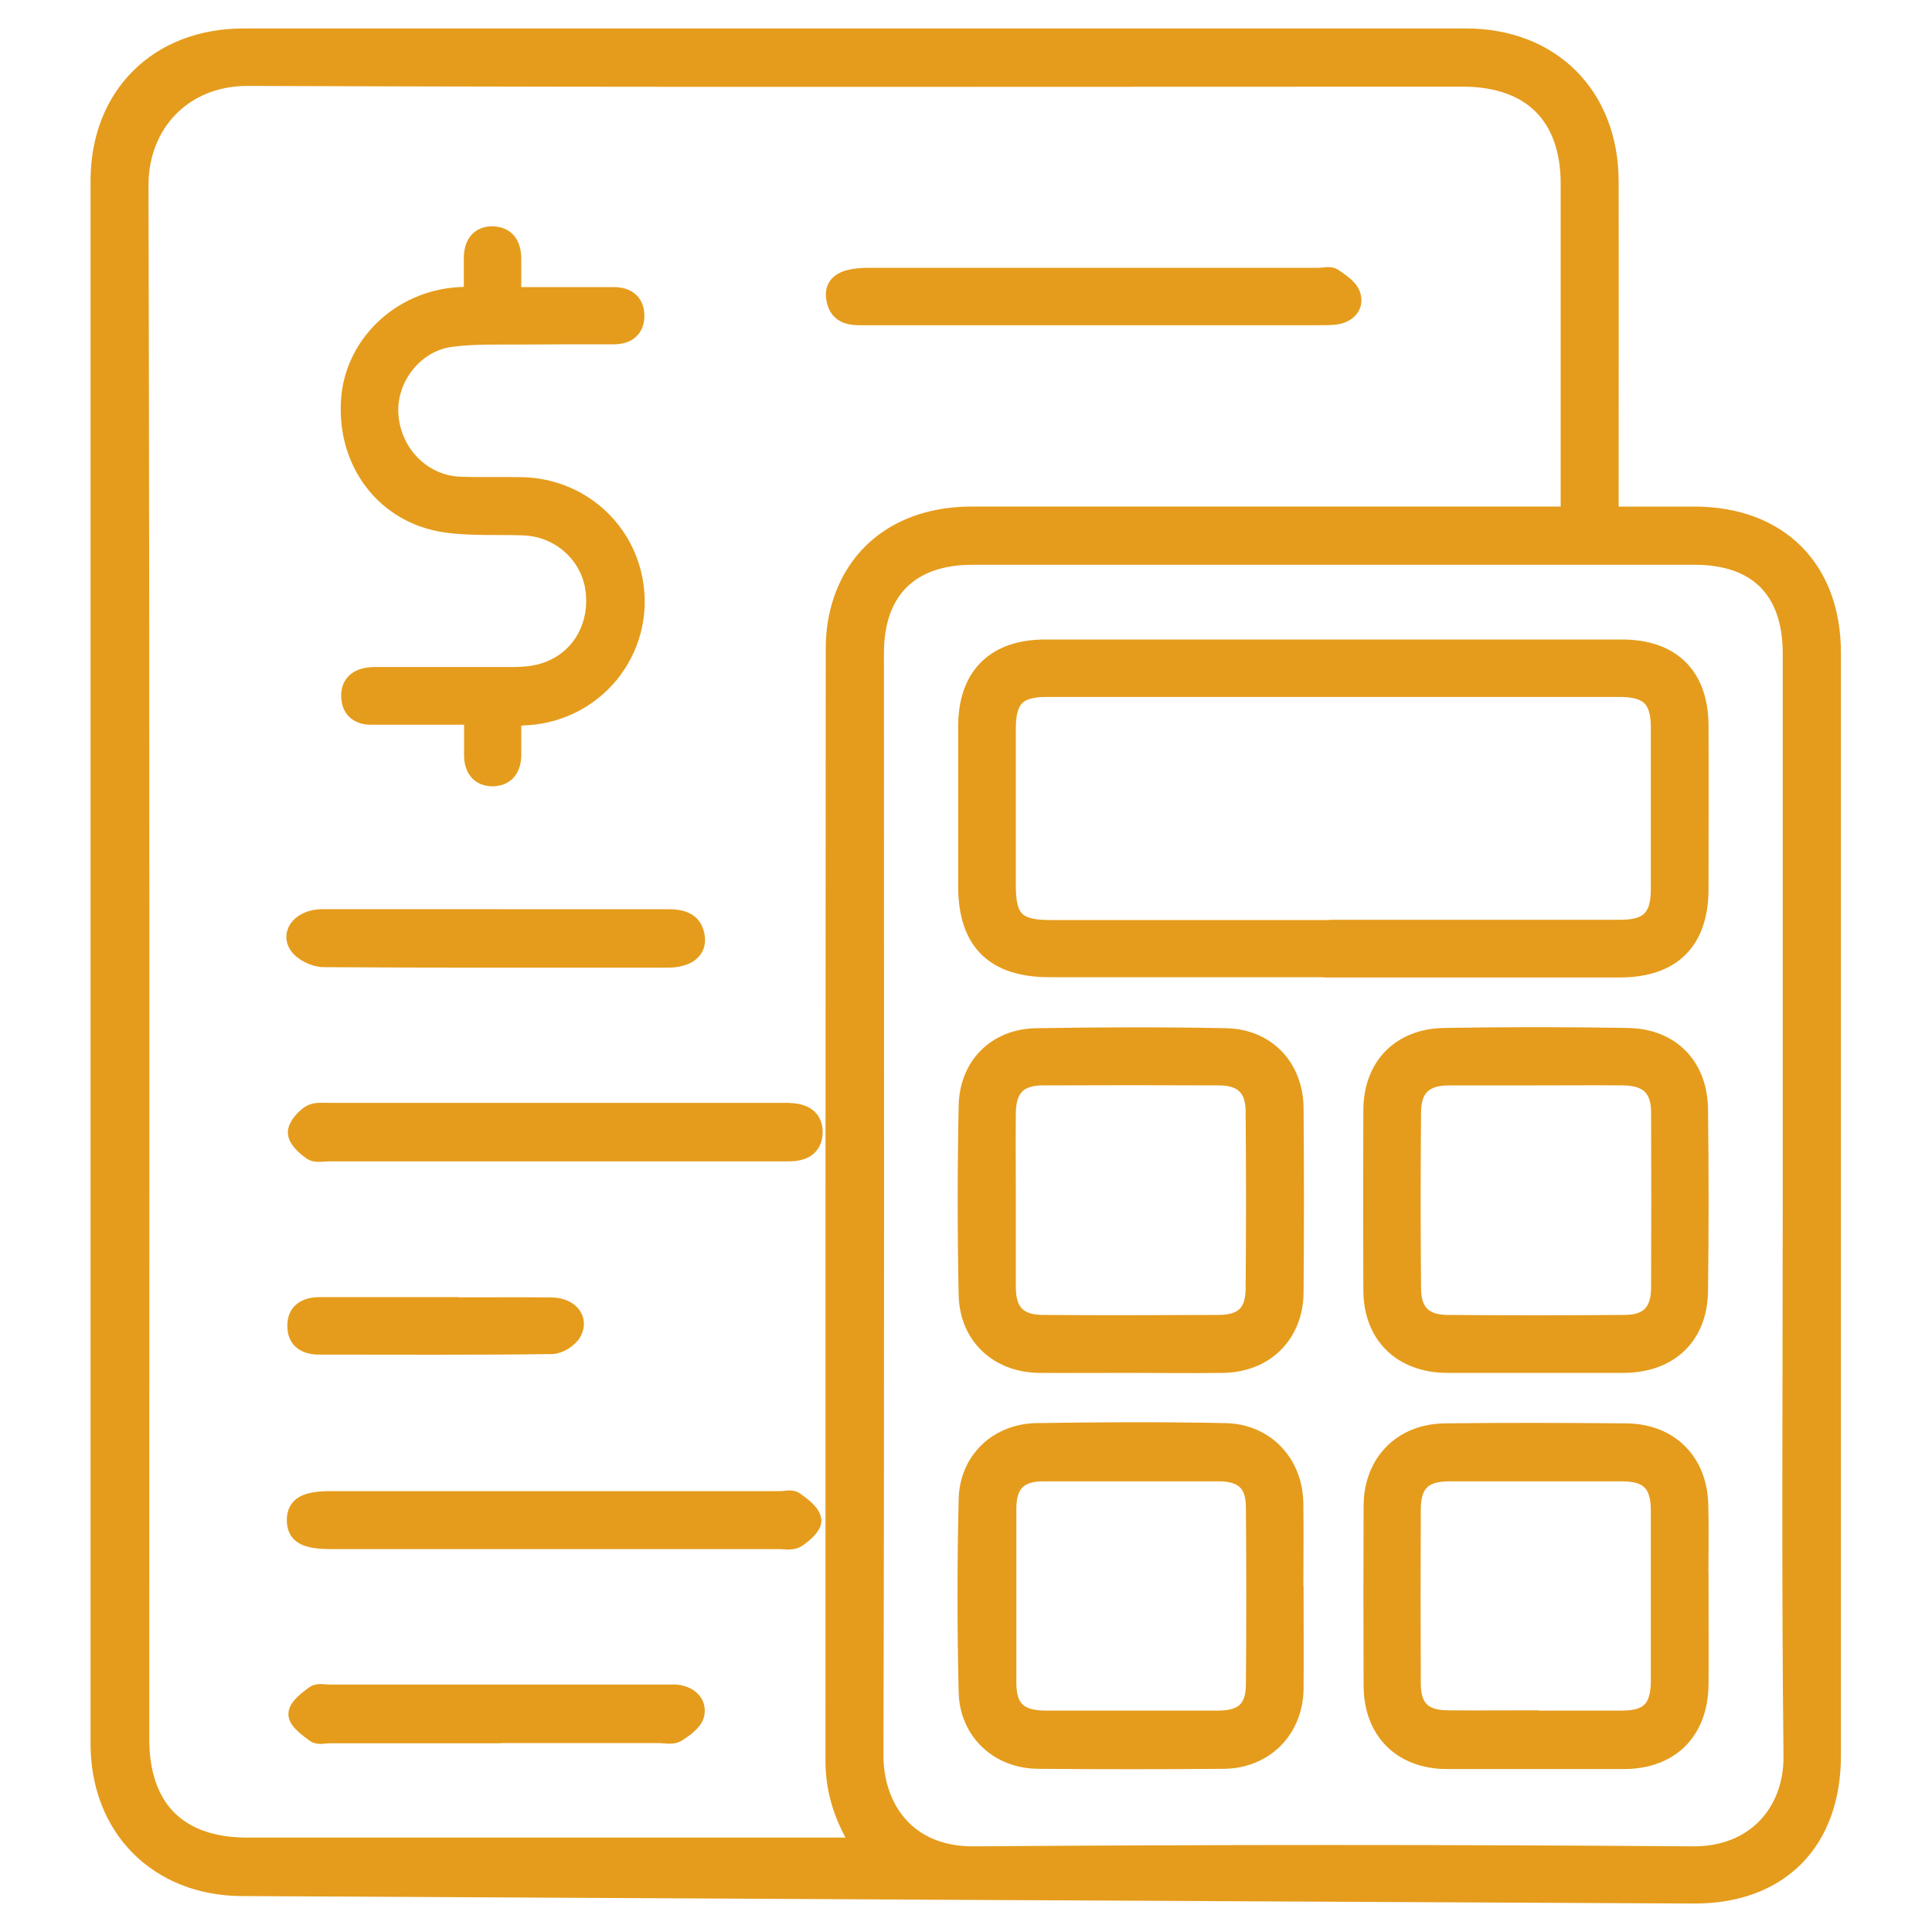
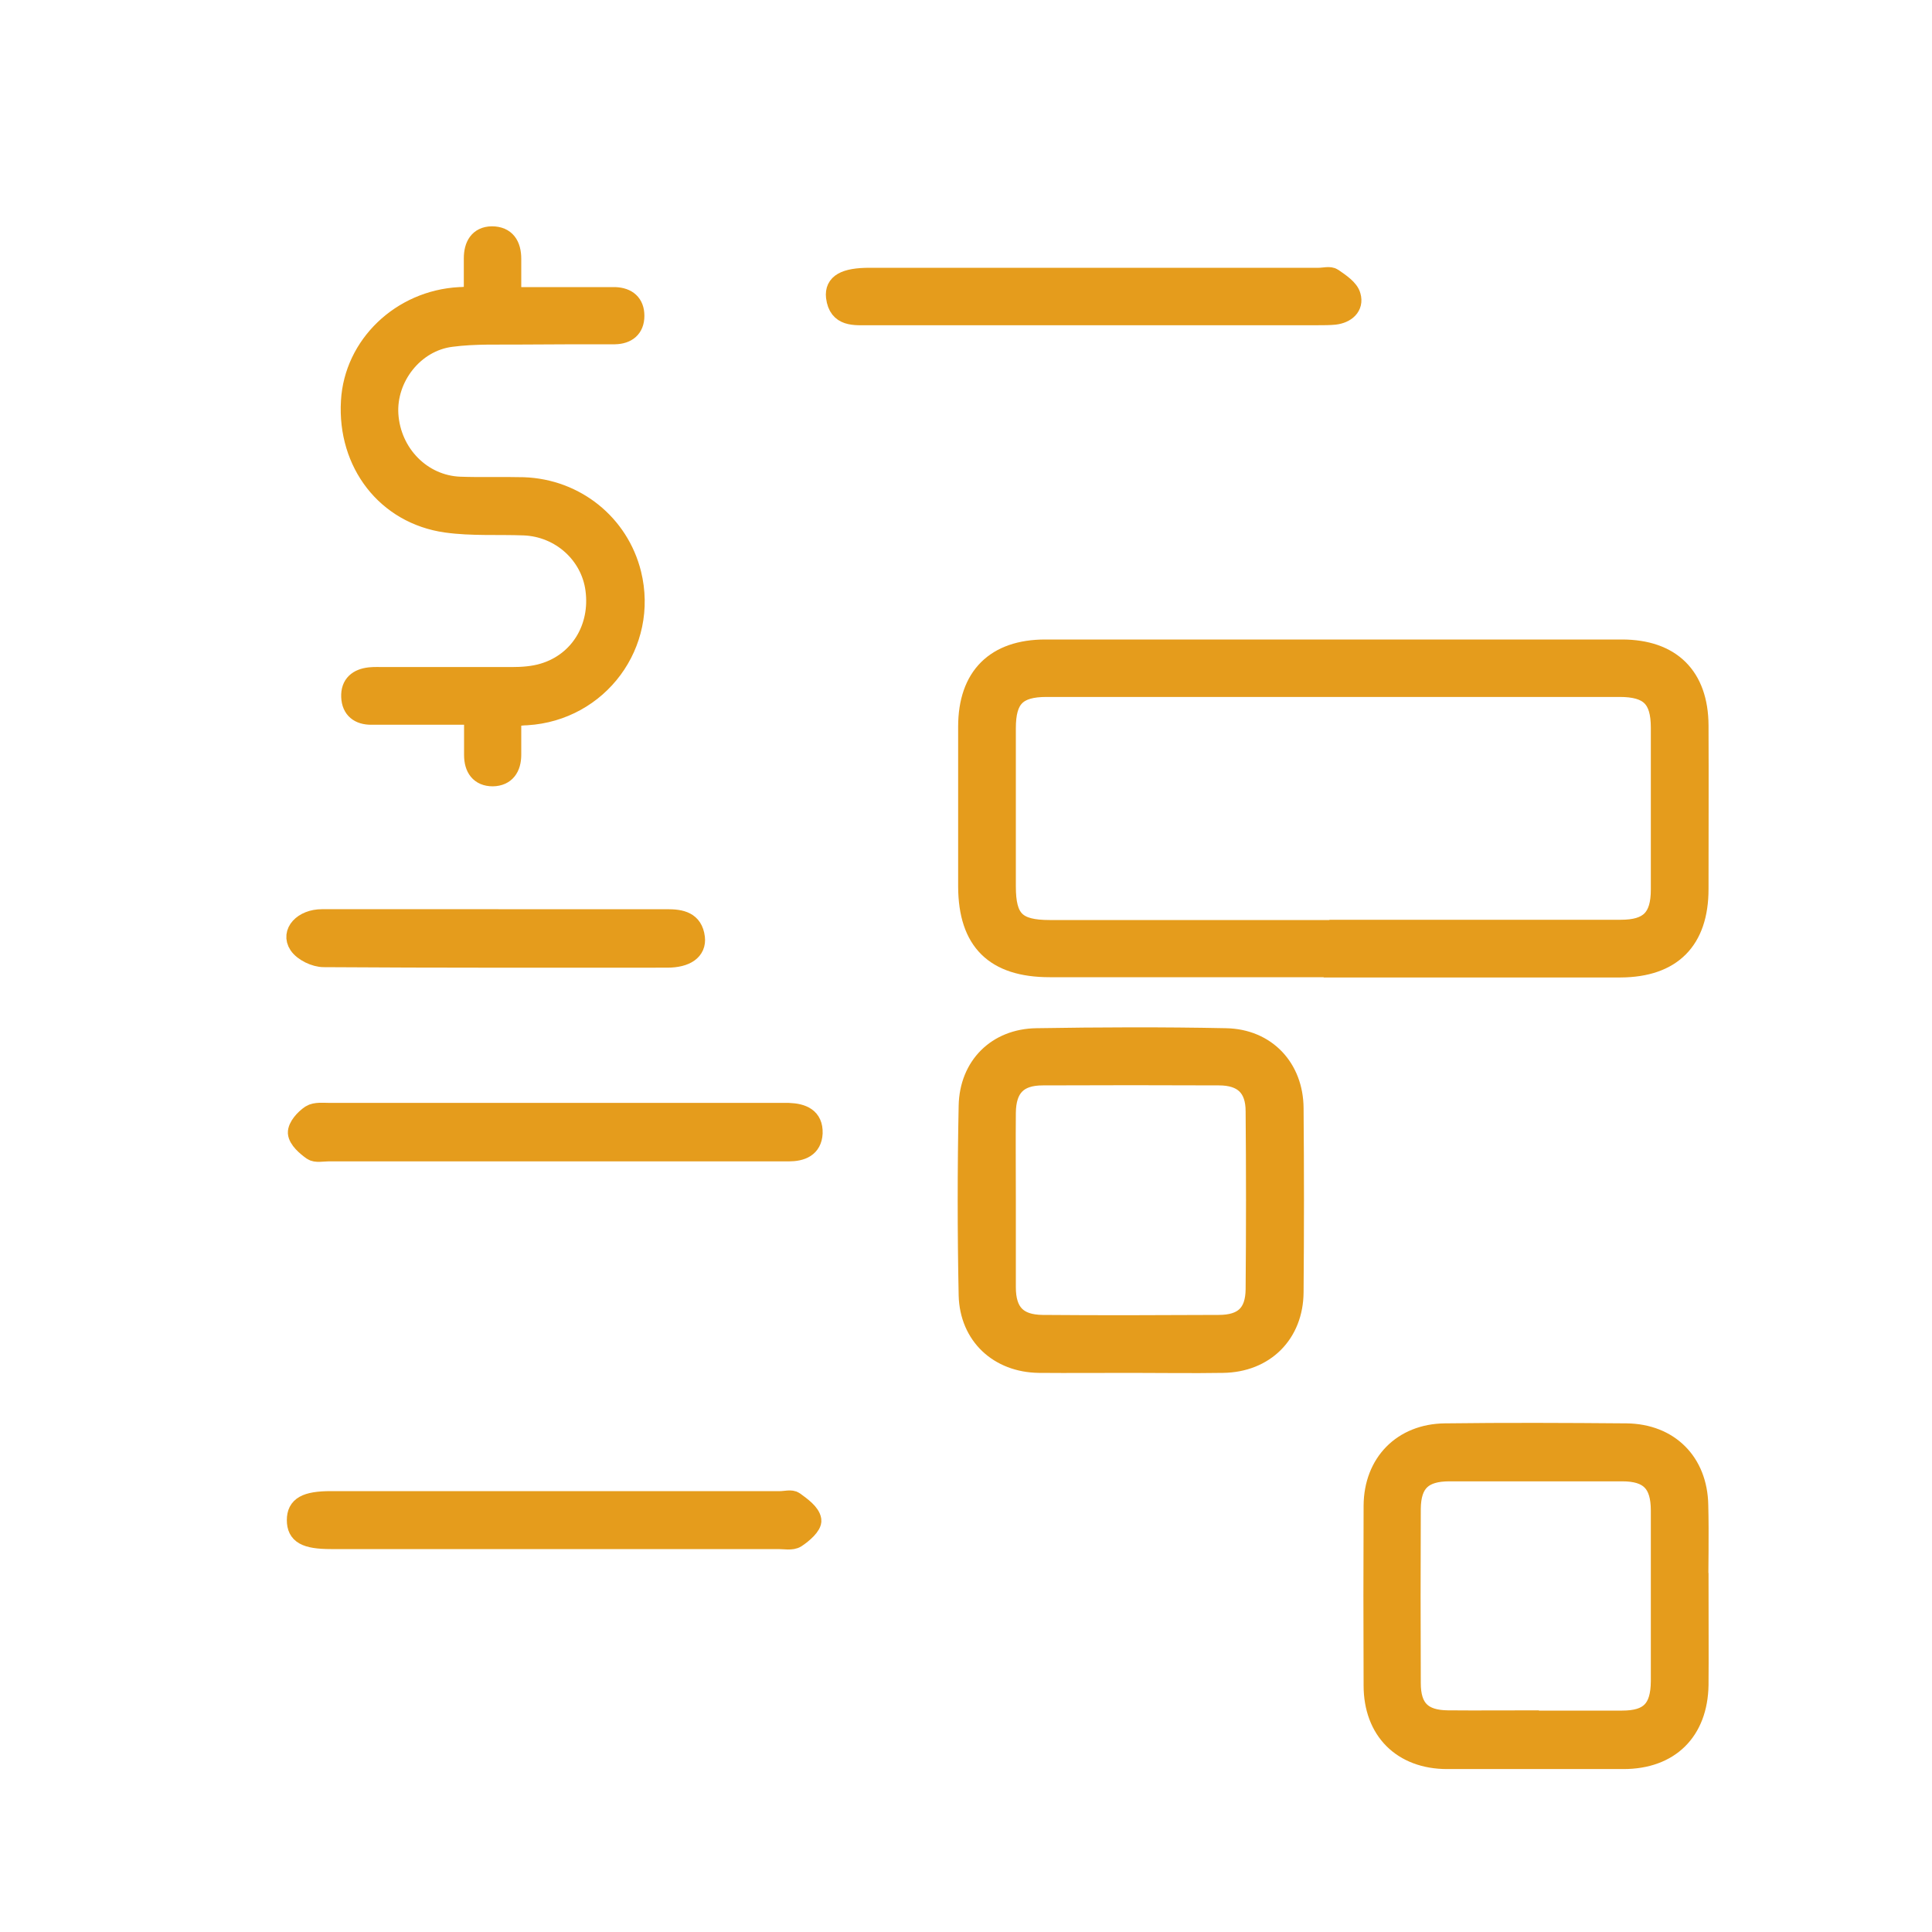
<svg xmlns="http://www.w3.org/2000/svg" id="Layer_1" data-name="Layer 1" viewBox="0 0 75 75">
  <defs>
    <style>
      .cls-1 {
        fill: #e59c1c;
        stroke: #e59c1c;
        stroke-miterlimit: 10;
        stroke-width: .75px;
      }
    </style>
  </defs>
-   <path class="cls-1" d="M62.47,20.04c1.18,0,2.26,0,3.34,0,3.25.02,5.28,2.06,5.28,5.31,0,14.27,0,28.54,0,42.8,0,3.34-2.03,5.39-5.36,5.37-18.78-.09-37.57-.19-56.35-.29-3.24-.02-5.49-2.29-5.49-5.54,0-20.22,0-40.45,0-60.67,0-3.29,2.26-5.54,5.56-5.54,15.82,0,31.64,0,47.46,0,3.29,0,5.54,2.24,5.55,5.55.01,4.03,0,8.05,0,12.08,0,.28,0,.56,0,.94ZM60.96,20.04v-.83c0-4.03,0-8.05,0-12.08,0-2.65-1.51-4.14-4.17-4.14-15.73,0-31.46.03-47.18-.03-2.53,0-4.22,1.85-4.22,4.22.05,20.11.03,40.22.03,60.33,0,2.71,1.48,4.2,4.18,4.2,7.68,0,15.35,0,23.03,0h.85c-.71-1.1-1.06-2.17-1.06-3.36,0-14.39,0-28.77.01-43.16,0-.56.07-1.13.23-1.67.65-2.2,2.52-3.48,5.06-3.48,7.42,0,14.83,0,22.25,0,.3,0,.6,0,.98,0ZM69.58,46.83c0-7.16,0-14.32,0-21.47,0-2.46-1.34-3.81-3.79-3.81-9.35,0-18.69,0-28.04,0-2.44,0-3.81,1.36-3.81,3.8,0,14.27.02,28.54-.02,42.8,0,1.99,1.21,3.92,3.89,3.9,9.3-.07,18.6-.07,27.9,0,2.46.02,3.92-1.71,3.9-3.88-.08-7.11-.03-14.22-.03-21.33Z" />
  <path class="cls-1" d="M18.38,27.76c-1.39,0-2.68,0-3.97,0-.46,0-.77-.22-.79-.71-.02-.49.28-.72.73-.77.19-.02.38-.01.56-.01,1.65,0,3.29,0,4.94,0,.42,0,.86-.03,1.25-.15,1.4-.42,2.2-1.76,2-3.24-.18-1.36-1.34-2.41-2.75-2.47-1.01-.04-2.03.03-3.03-.11-2.33-.33-3.85-2.32-3.71-4.72.12-2.18,1.96-3.94,4.23-4.06.14,0,.28-.02.54-.04,0-.49,0-.97,0-1.45,0-.49.2-.86.71-.87.55,0,.77.36.77.89,0,.46,0,.93,0,1.47,1.16,0,2.23,0,3.31,0,.24,0,.47,0,.71,0,.47.02.76.26.76.74,0,.49-.31.72-.77.73-1.2,0-2.4,0-3.6.01-.92.01-1.84-.03-2.75.09-1.45.18-2.52,1.57-2.43,3,.1,1.52,1.28,2.73,2.76,2.79.82.03,1.65,0,2.47.02,2.03.07,3.72,1.44,4.2,3.37.67,2.72-1.27,5.34-4.07,5.51-.16,0-.32.03-.59.05,0,.49,0,.98,0,1.47,0,.5-.23.84-.73.85-.51,0-.74-.34-.74-.84,0-.47,0-.93,0-1.52Z" />
  <path class="cls-1" d="M21.57,44.71c-2.94,0-5.89,0-8.83,0-.21,0-.48.06-.62-.04-.24-.17-.55-.44-.57-.69-.01-.24.27-.55.51-.71.19-.12.5-.08.76-.08,5.82,0,11.63,0,17.45,0,.12,0,.24,0,.35,0,.53.02.96.19.94.8-.03.56-.44.72-.95.72-3.01,0-6.03,0-9.04,0Z" />
  <path class="cls-1" d="M21.53,58.26c2.92,0,5.84,0,8.76,0,.19,0,.43-.07.55.02.27.2.63.45.67.73.03.21-.34.53-.6.7-.17.11-.46.05-.69.05-5.79,0-11.58,0-17.37,0-.99,0-1.34-.2-1.34-.75,0-.54.36-.75,1.34-.75,2.9,0,5.79,0,8.69,0Z" />
  <path class="cls-1" d="M42.52,10.77c2.89,0,5.79,0,8.68,0,.19,0,.43-.07.55.02.27.19.63.42.7.7.12.41-.2.69-.64.74-.21.02-.42.02-.63.02-5.81,0-11.63,0-17.44,0-.57,0-1.2.08-1.3-.72-.06-.53.36-.76,1.32-.76,2.92,0,5.84,0,8.75,0Z" />
  <path class="cls-1" d="M19.2,35.67c2.23,0,4.47,0,6.7,0,.54,0,1.01.09,1.09.73.06.5-.36.79-1.09.79-4.44,0-8.89.01-13.33-.02-.34,0-.8-.22-.98-.49-.32-.48.17-1.01.91-1.01,2.23,0,4.47,0,6.7,0Z" />
-   <path class="cls-1" d="M19.28,67.3c-2.16,0-4.33,0-6.49,0-.19,0-.43.07-.55-.03-.27-.2-.67-.48-.67-.73,0-.25.39-.54.66-.74.12-.09.36-.03.55-.03,4.33,0,8.66,0,12.98,0,.16,0,.33,0,.49,0,.46.05.81.33.72.77-.06.28-.43.54-.71.72-.17.1-.46.03-.69.03-2.09,0-4.19,0-6.28,0Z" />
-   <path class="cls-1" d="M16.92,50.74c1.48,0,2.96-.01,4.45,0,.69,0,1.1.44.85.94-.12.25-.52.51-.8.51-3.01.04-6.02.02-9.03.02-.49,0-.85-.19-.86-.71-.02-.57.37-.77.88-.77,1.51,0,3.01,0,4.52,0Z" />
+   <path class="cls-1" d="M19.28,67.3Z" />
  <path class="cls-1" d="M51.76,37.56c-3.67,0-7.34,0-11.01,0-2.14,0-3.17-1.02-3.18-3.14,0-2.07,0-4.14,0-6.21,0-1.95,1.07-3.01,3.01-3.01,7.46,0,14.92,0,22.38,0,1.91,0,2.98,1.05,2.99,2.96.01,2.12,0,4.24,0,6.35,0,2-1.05,3.05-3.04,3.06-3.72,0-7.44,0-11.15,0ZM51.77,36.08c3.72,0,7.44,0,11.15,0,1.1,0,1.54-.44,1.54-1.55,0-2.09,0-4.19,0-6.28,0-1.14-.43-1.57-1.59-1.57-7.41,0-14.83,0-22.24,0-1.16,0-1.57.43-1.57,1.59,0,2.05,0,4.1,0,6.14,0,1.29.39,1.68,1.69,1.68,3.67,0,7.34,0,11.01,0Z" />
-   <path class="cls-1" d="M50.23,61.96c0,1.2.01,2.4,0,3.6-.02,1.57-1.16,2.72-2.73,2.73-2.4.02-4.8.02-7.2,0-1.51-.01-2.67-1.08-2.71-2.6-.06-2.49-.06-4.99,0-7.48.03-1.49,1.15-2.56,2.64-2.59,2.45-.04,4.89-.05,7.34,0,1.54.03,2.63,1.2,2.65,2.74.02,1.2,0,2.4,0,3.6ZM43.86,66.78c1.15,0,2.3,0,3.46,0,.96-.01,1.41-.42,1.42-1.36.02-2.3.02-4.61,0-6.91,0-.95-.46-1.37-1.4-1.38-2.28,0-4.56,0-6.84,0-.97,0-1.42.45-1.42,1.43,0,2.26,0,4.51,0,6.77,0,1.01.44,1.44,1.48,1.45,1.1,0,2.21,0,3.31,0Z" />
  <path class="cls-1" d="M65.95,61.95c0,1.15.01,2.3,0,3.46-.03,1.8-1.13,2.89-2.93,2.89-2.28,0-4.56,0-6.84,0-1.75,0-2.87-1.12-2.87-2.87-.01-2.33-.01-4.66,0-6.98.01-1.66,1.13-2.8,2.78-2.82,2.35-.03,4.7-.02,7.05,0,1.66.02,2.77,1.13,2.8,2.8.03,1.18,0,2.35,0,3.53ZM59.59,66.78c1.13,0,2.26,0,3.38,0,1.06,0,1.48-.43,1.49-1.51,0-2.21,0-4.42,0-6.63,0-1.07-.44-1.51-1.49-1.51-2.23,0-4.47,0-6.7,0-1.03,0-1.48.42-1.49,1.44-.01,2.26-.01,4.51,0,6.77,0,.99.44,1.42,1.42,1.43,1.13.01,2.26,0,3.38,0Z" />
  <path class="cls-1" d="M43.86,52.92c-1.18,0-2.35.01-3.53,0-1.56-.02-2.7-1.07-2.74-2.64-.05-2.45-.05-4.9,0-7.35.03-1.55,1.11-2.62,2.65-2.64,2.45-.04,4.9-.05,7.35,0,1.57.03,2.63,1.17,2.64,2.73.02,2.38.02,4.76,0,7.14-.01,1.62-1.13,2.74-2.76,2.76-1.2.02-2.4,0-3.6,0ZM39.06,46.59c0,1.13,0,2.26,0,3.38,0,.98.44,1.44,1.41,1.45,2.28.02,4.56.01,6.84,0,.96,0,1.41-.43,1.42-1.37.02-2.3.02-4.61,0-6.91,0-.93-.48-1.38-1.41-1.38-2.28-.01-4.56-.01-6.84,0-.97,0-1.41.47-1.42,1.44-.01,1.13,0,2.26,0,3.38Z" />
-   <path class="cls-1" d="M59.61,52.92c-1.15,0-2.31,0-3.46,0-1.73-.02-2.84-1.11-2.85-2.82-.01-2.33-.01-4.66,0-6.99,0-1.69,1.07-2.8,2.76-2.83,2.38-.04,4.76-.04,7.13,0,1.66.03,2.72,1.12,2.74,2.78.03,2.35.03,4.71,0,7.06-.02,1.72-1.13,2.78-2.87,2.8-1.15,0-2.31,0-3.46,0ZM59.63,41.76c-1.13,0-2.26,0-3.38,0-.98,0-1.45.45-1.46,1.41-.02,2.28-.02,4.56,0,6.84,0,.94.46,1.4,1.38,1.41,2.3.02,4.61.02,6.91,0,.93,0,1.38-.47,1.39-1.4.01-2.28.01-4.56,0-6.84,0-.96-.48-1.41-1.45-1.42-1.13-.01-2.26,0-3.38,0Z" />
</svg>